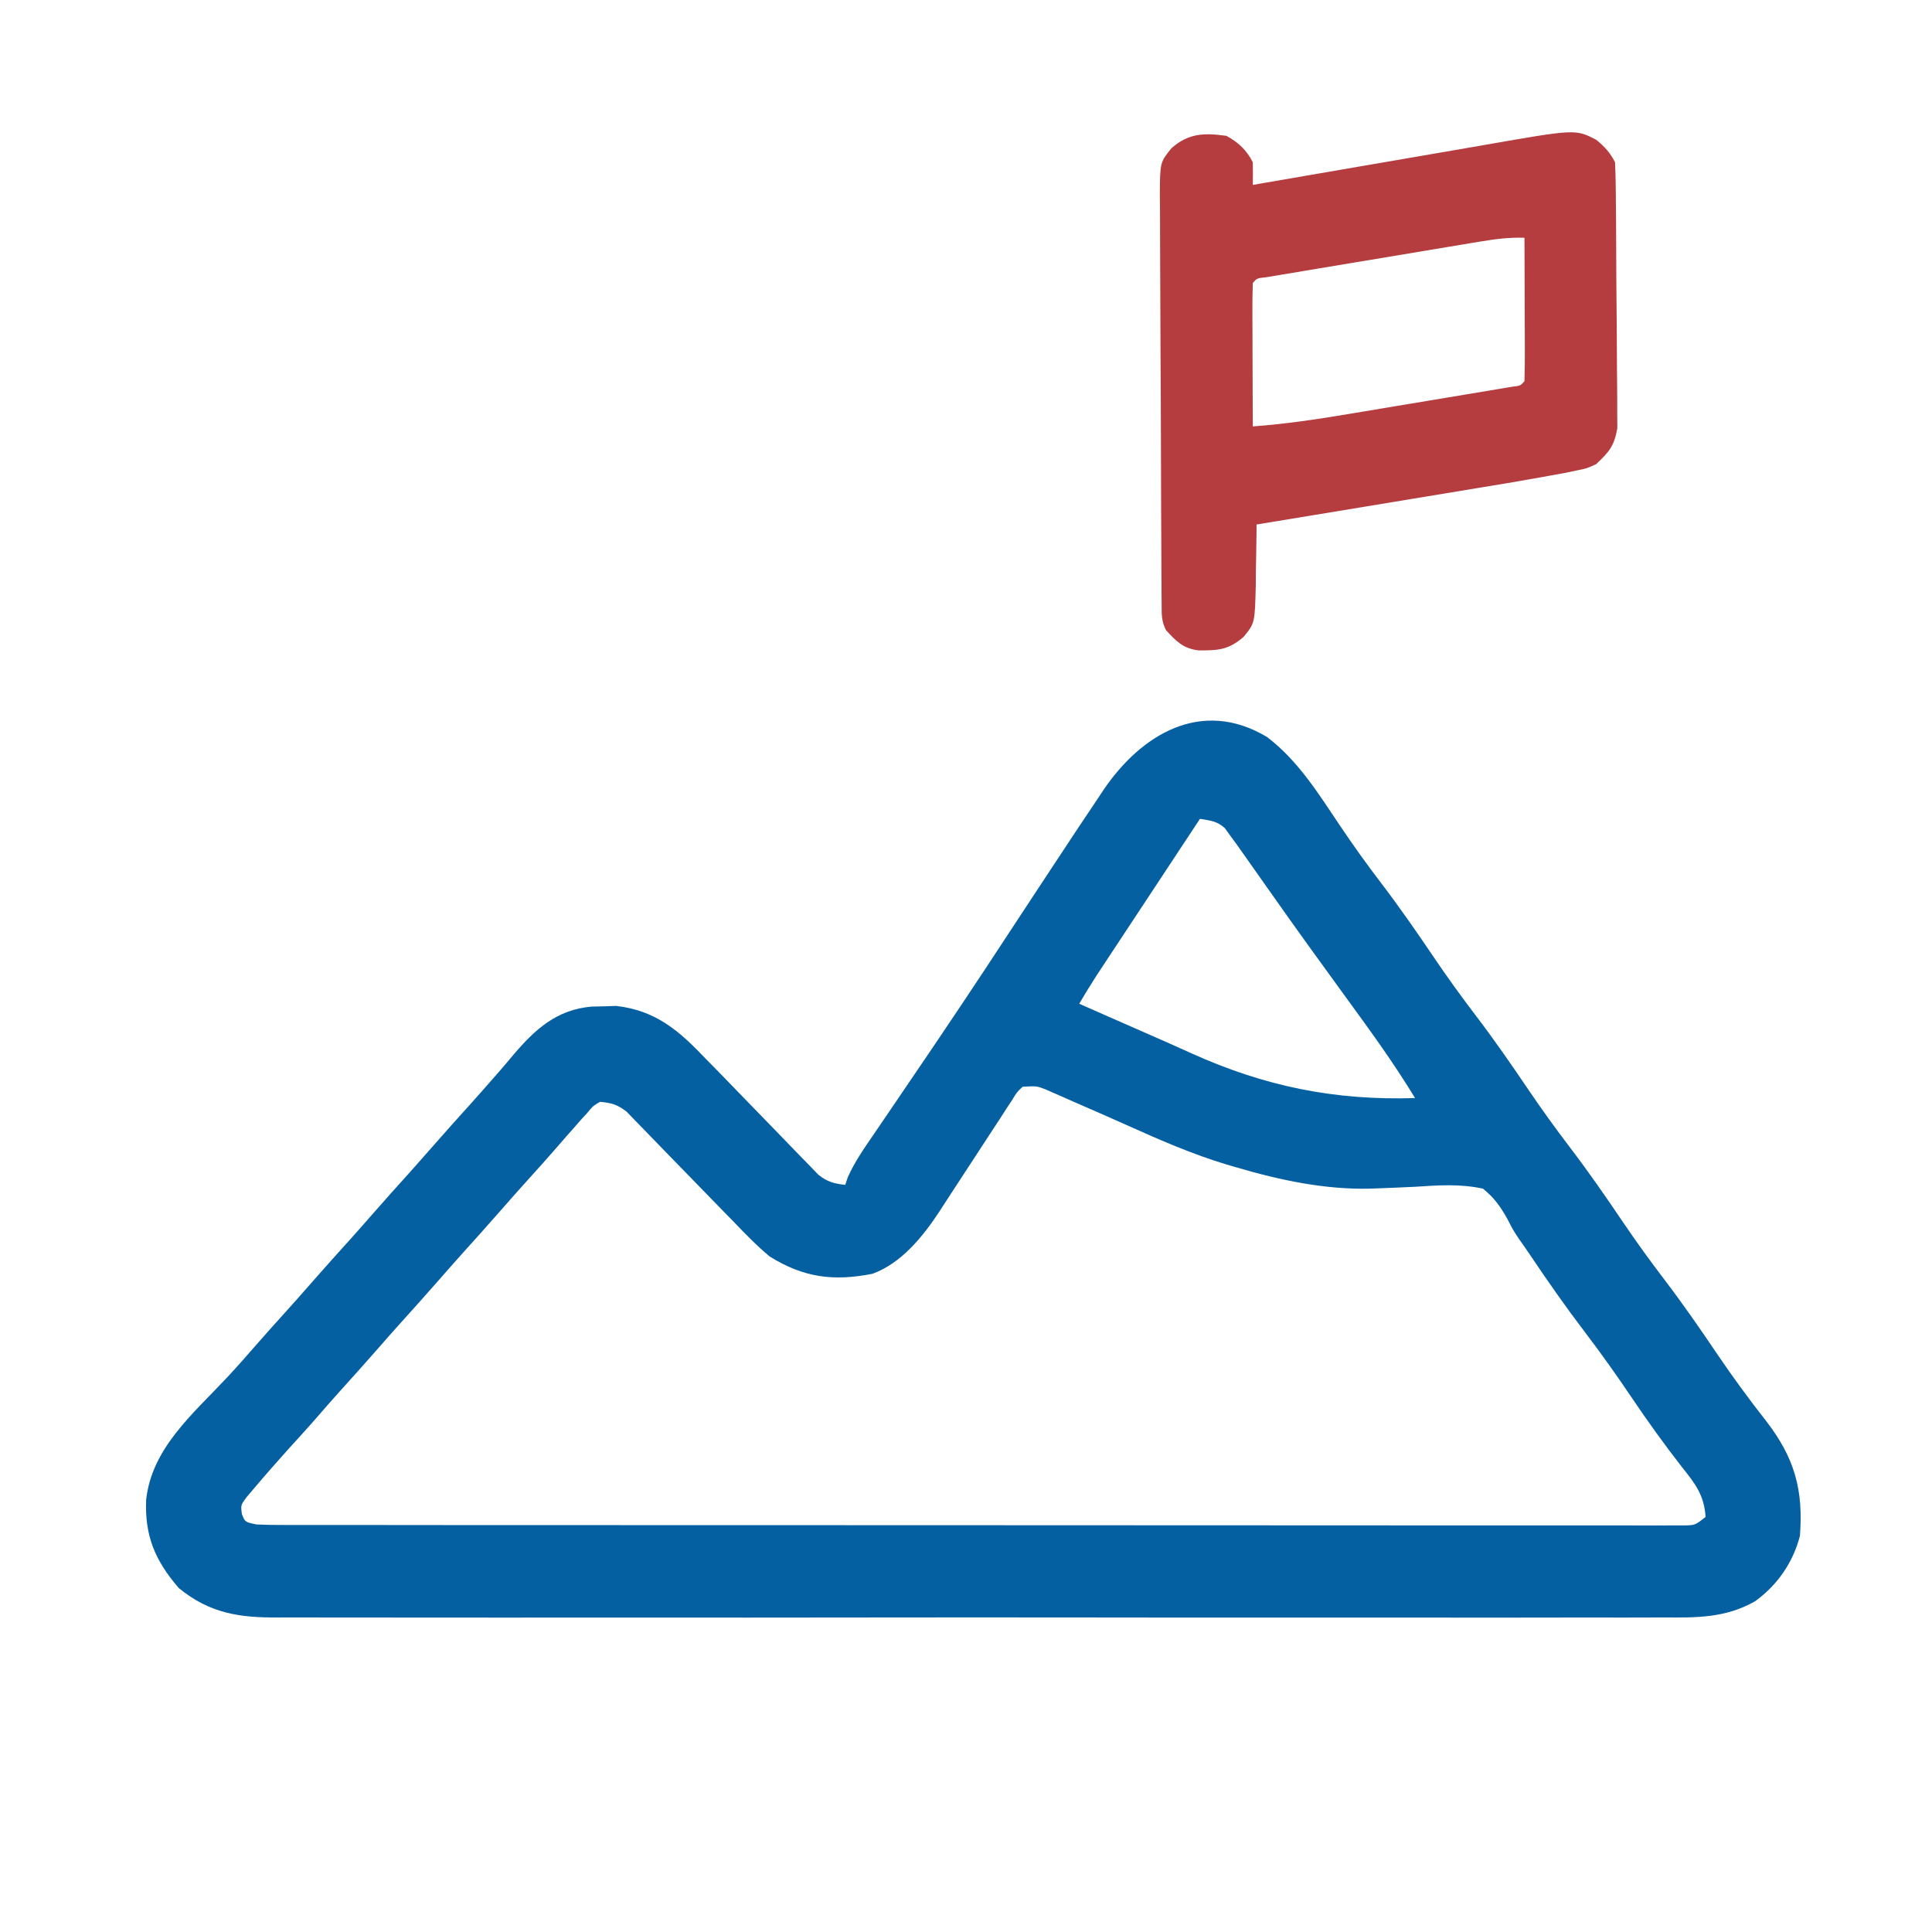
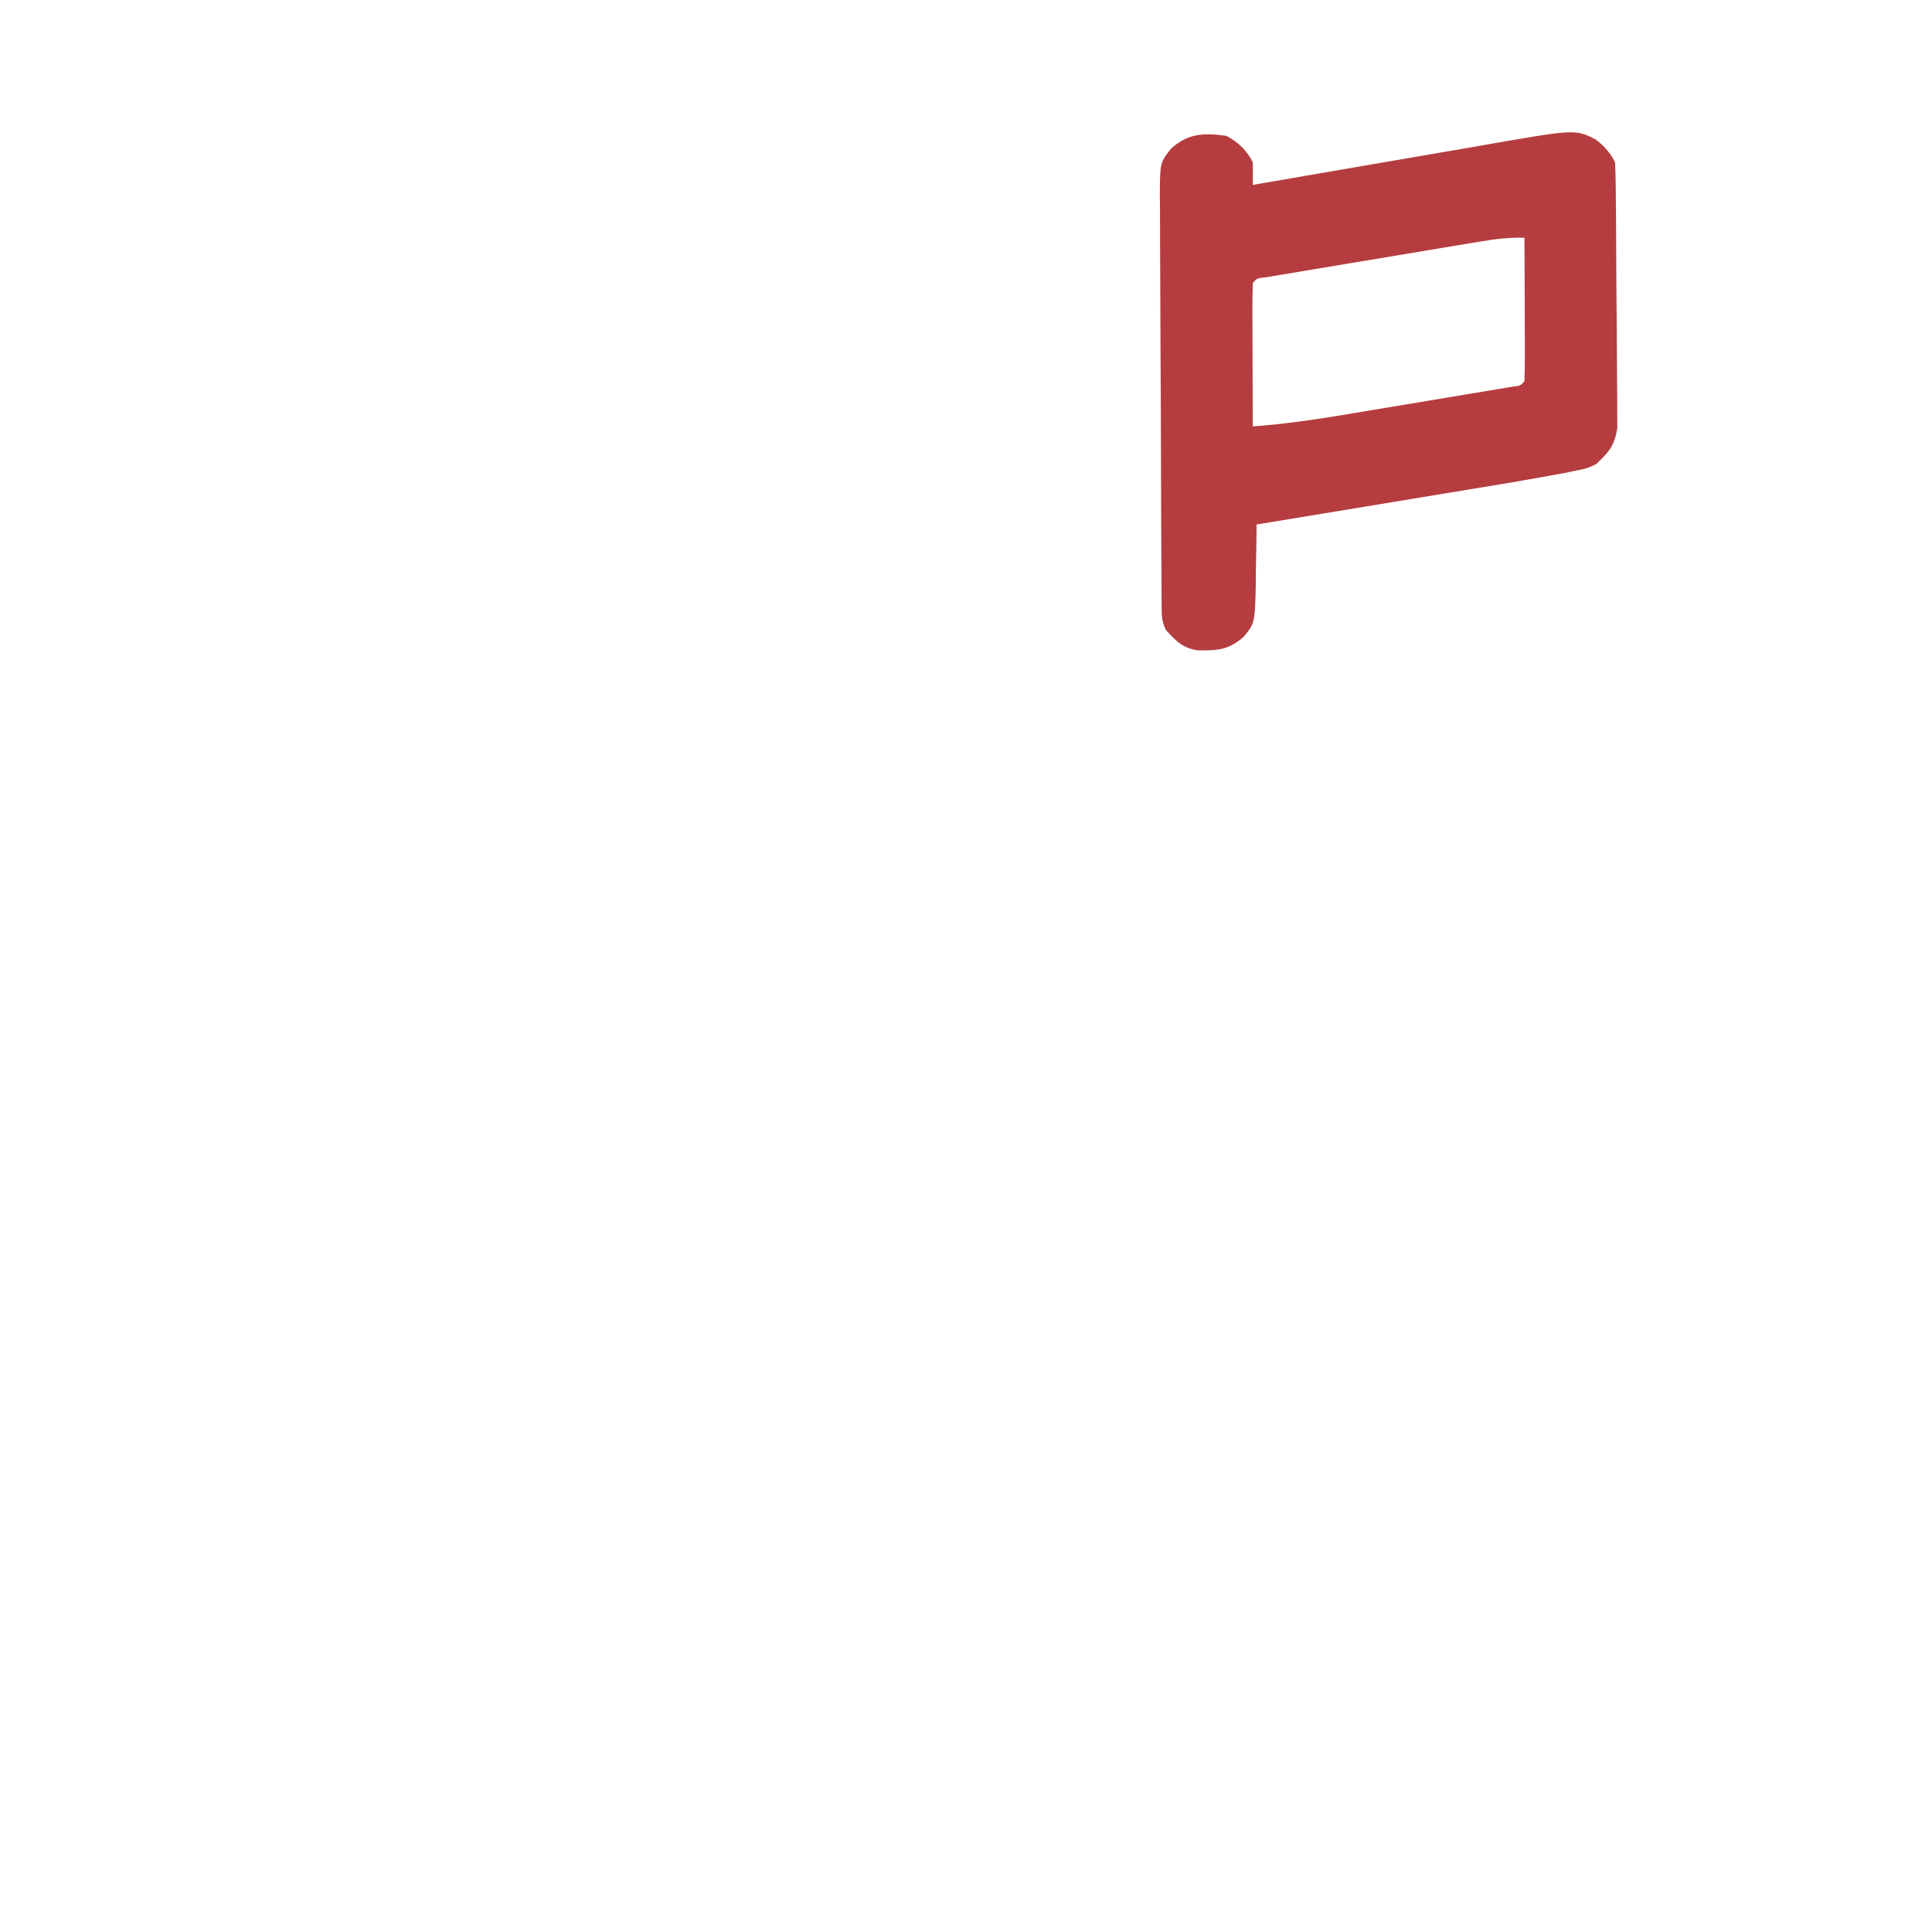
<svg xmlns="http://www.w3.org/2000/svg" width="70" height="70" viewBox="0 0 70 70" fill="none">
-   <path d="M45.904 26.701C47.025 27.551 47.759 28.737 48.534 29.89C49.016 30.608 49.514 31.306 50.039 31.992C50.716 32.88 51.348 33.793 51.973 34.718C52.449 35.419 52.943 36.103 53.457 36.778C54.134 37.665 54.766 38.578 55.391 39.503C55.867 40.204 56.361 40.888 56.875 41.563C57.552 42.45 58.184 43.363 58.809 44.288C59.285 44.99 59.779 45.673 60.293 46.348C60.969 47.234 61.601 48.145 62.224 49.07C62.785 49.897 63.373 50.699 63.99 51.485C65.011 52.807 65.345 53.964 65.215 55.645C64.968 56.61 64.392 57.444 63.581 58.022C62.511 58.628 61.459 58.612 60.265 58.603C60.041 58.603 59.816 58.605 59.592 58.606C58.979 58.609 58.366 58.607 57.753 58.605C57.091 58.604 56.428 58.606 55.766 58.608C54.47 58.611 53.174 58.61 51.877 58.608C50.824 58.607 49.77 58.606 48.716 58.607C48.566 58.607 48.416 58.608 48.261 58.608C47.957 58.608 47.652 58.608 47.347 58.608C44.489 58.61 41.632 58.608 38.774 58.604C36.323 58.601 33.872 58.602 31.421 58.605C28.573 58.609 25.726 58.61 22.878 58.608C22.575 58.608 22.271 58.608 21.967 58.607C21.818 58.607 21.669 58.607 21.515 58.607C20.462 58.606 19.41 58.607 18.358 58.609C17.075 58.611 15.793 58.61 14.51 58.607C13.856 58.605 13.202 58.604 12.547 58.606C11.948 58.608 11.349 58.607 10.75 58.604C10.533 58.603 10.317 58.603 10.101 58.605C8.678 58.615 7.605 58.46 6.478 57.539C5.626 56.55 5.24 55.658 5.295 54.341C5.5 52.463 7.004 51.218 8.232 49.903C8.61 49.498 8.975 49.084 9.337 48.666C9.616 48.346 9.901 48.03 10.185 47.715C10.553 47.307 10.919 46.898 11.279 46.484C11.743 45.952 12.216 45.428 12.689 44.904C12.951 44.612 13.21 44.319 13.467 44.024C13.931 43.491 14.404 42.967 14.877 42.443C15.138 42.151 15.397 41.858 15.654 41.563C16.118 41.03 16.591 40.506 17.064 39.982C17.326 39.69 17.585 39.397 17.842 39.102C17.918 39.015 17.994 38.928 18.073 38.839C18.256 38.629 18.436 38.416 18.614 38.202C19.397 37.287 20.176 36.579 21.435 36.471C21.583 36.468 21.731 36.465 21.884 36.461C22.102 36.454 22.102 36.454 22.324 36.446C23.758 36.61 24.597 37.338 25.565 38.356C25.754 38.549 25.943 38.742 26.133 38.935C26.395 39.203 26.655 39.472 26.915 39.742C27.373 40.217 27.832 40.69 28.293 41.161C28.538 41.411 28.782 41.663 29.023 41.916C29.134 42.029 29.244 42.142 29.358 42.259C29.455 42.359 29.551 42.459 29.65 42.562C29.979 42.823 30.212 42.883 30.625 42.93C30.669 42.796 30.669 42.796 30.715 42.659C30.965 42.096 31.305 41.612 31.653 41.105C31.73 40.992 31.807 40.879 31.886 40.762C32.053 40.516 32.22 40.271 32.387 40.026C32.837 39.365 33.286 38.703 33.734 38.042C33.827 37.904 33.919 37.767 34.015 37.626C35.181 35.902 36.322 34.162 37.463 32.421C37.916 31.73 38.371 31.04 38.828 30.352C38.906 30.233 38.985 30.115 39.065 29.994C39.3 29.641 39.536 29.289 39.772 28.938C39.842 28.832 39.912 28.727 39.983 28.619C41.339 26.62 43.52 25.276 45.904 26.701ZM43.477 29.668C42.919 30.512 42.362 31.356 41.805 32.201C41.616 32.488 41.426 32.775 41.237 33.062C40.964 33.475 40.691 33.888 40.419 34.301C40.292 34.493 40.292 34.493 40.163 34.689C40.083 34.809 40.004 34.93 39.922 35.054C39.853 35.159 39.783 35.265 39.712 35.373C39.501 35.7 39.3 36.033 39.102 36.367C39.325 36.466 39.549 36.564 39.772 36.663C39.915 36.726 40.058 36.789 40.206 36.854C40.52 36.992 40.833 37.13 41.147 37.267C42.5 37.861 42.5 37.861 43.171 38.165C45.834 39.366 48.361 39.877 51.27 39.785C50.504 38.522 49.641 37.336 48.771 36.144C48.392 35.624 48.015 35.103 47.638 34.581C47.528 34.43 47.528 34.43 47.417 34.276C46.973 33.661 46.534 33.043 46.098 32.423C45.831 32.041 45.562 31.661 45.292 31.281C45.136 31.062 44.981 30.842 44.826 30.621C44.745 30.51 44.663 30.398 44.579 30.283C44.513 30.192 44.447 30.1 44.379 30.006C44.094 29.745 43.851 29.732 43.477 29.668ZM37.051 39.375C36.838 39.577 36.838 39.577 36.667 39.862C36.597 39.968 36.526 40.075 36.454 40.184C36.38 40.301 36.305 40.418 36.228 40.538C36.11 40.717 36.11 40.717 35.99 40.899C35.738 41.281 35.488 41.665 35.239 42.05C34.992 42.431 34.744 42.811 34.494 43.19C34.339 43.426 34.184 43.663 34.032 43.902C33.441 44.799 32.659 45.77 31.614 46.151C30.186 46.433 29.114 46.286 27.891 45.528C27.422 45.139 27.005 44.709 26.585 44.269C26.467 44.149 26.349 44.029 26.228 43.905C25.855 43.525 25.484 43.142 25.113 42.759C24.741 42.374 24.367 41.989 23.992 41.607C23.759 41.369 23.528 41.131 23.298 40.891C23.193 40.783 23.088 40.676 22.98 40.565C22.888 40.471 22.797 40.376 22.703 40.278C22.376 40.023 22.149 39.956 21.738 39.922C21.482 40.074 21.482 40.074 21.277 40.324C21.195 40.413 21.113 40.502 21.029 40.594C20.947 40.688 20.866 40.782 20.781 40.879C20.705 40.965 20.629 41.05 20.55 41.139C20.393 41.317 20.237 41.496 20.082 41.676C19.795 42.007 19.502 42.332 19.209 42.656C18.841 43.064 18.476 43.473 18.115 43.887C17.651 44.419 17.178 44.943 16.705 45.468C16.444 45.759 16.185 46.053 15.928 46.348C15.464 46.88 14.991 47.404 14.518 47.929C14.256 48.22 13.997 48.514 13.74 48.809C13.276 49.341 12.803 49.865 12.33 50.39C11.99 50.768 11.655 51.151 11.322 51.536C11.04 51.855 10.754 52.169 10.467 52.483C10.043 52.957 9.621 53.432 9.211 53.919C9.119 54.027 9.027 54.135 8.933 54.246C8.721 54.535 8.721 54.535 8.764 54.855C8.876 55.148 8.876 55.148 9.297 55.234C9.584 55.248 9.872 55.252 10.16 55.252C10.248 55.252 10.336 55.253 10.427 55.253C10.725 55.254 11.023 55.253 11.321 55.253C11.536 55.253 11.751 55.253 11.966 55.254C12.558 55.255 13.15 55.255 13.742 55.254C14.38 55.254 15.018 55.255 15.656 55.256C16.907 55.257 18.157 55.257 19.408 55.257C20.424 55.257 21.44 55.258 22.456 55.258C25.334 55.259 28.212 55.26 31.09 55.26C31.323 55.26 31.323 55.26 31.56 55.26C31.716 55.26 31.871 55.26 32.032 55.26C34.552 55.26 37.073 55.261 39.593 55.263C42.179 55.265 44.765 55.266 47.351 55.266C48.804 55.266 50.256 55.266 51.709 55.268C52.946 55.269 54.182 55.269 55.419 55.268C56.05 55.268 56.681 55.268 57.313 55.269C57.89 55.27 58.468 55.27 59.045 55.269C59.254 55.268 59.464 55.269 59.673 55.27C59.957 55.27 60.24 55.27 60.524 55.269C60.682 55.269 60.84 55.269 61.002 55.269C61.415 55.263 61.415 55.263 61.797 54.961C61.743 54.168 61.421 53.754 60.942 53.158C60.308 52.342 59.708 51.512 59.131 50.654C58.581 49.84 58.017 49.043 57.422 48.262C56.739 47.367 56.097 46.449 55.469 45.515C55.33 45.309 55.189 45.105 55.045 44.903C54.824 44.571 54.824 44.571 54.613 44.16C54.354 43.704 54.139 43.397 53.73 43.067C52.909 42.889 52.121 42.942 51.287 42.998C50.851 43.02 50.416 43.038 49.98 43.054C49.872 43.058 49.764 43.062 49.653 43.066C48.014 43.109 46.368 42.759 44.801 42.297C44.683 42.263 44.564 42.229 44.442 42.193C43.199 41.817 42.021 41.304 40.838 40.771C40.19 40.48 39.539 40.197 38.888 39.913C38.767 39.86 38.645 39.806 38.52 39.75C38.351 39.676 38.351 39.676 38.178 39.601C38.079 39.557 37.98 39.514 37.878 39.469C37.56 39.346 37.56 39.346 37.051 39.375Z" fill="#0560A2" />
  <path d="M44.434 4.922C44.861 5.151 45.171 5.44 45.391 5.879C45.396 6.153 45.397 6.426 45.391 6.7C45.519 6.677 45.647 6.655 45.779 6.632C46.994 6.421 48.208 6.212 49.423 6.004C50.048 5.898 50.672 5.79 51.296 5.682C51.9 5.577 52.504 5.473 53.107 5.37C53.337 5.331 53.566 5.292 53.795 5.251C57.082 4.676 57.082 4.676 57.834 5.065C58.131 5.302 58.345 5.539 58.516 5.879C58.532 6.195 58.539 6.51 58.542 6.826C58.544 6.972 58.544 6.972 58.545 7.121C58.549 7.444 58.551 7.767 58.553 8.09C58.554 8.201 58.554 8.311 58.555 8.425C58.559 9.009 58.561 9.593 58.563 10.177C58.566 10.78 58.572 11.383 58.579 11.986C58.583 12.45 58.585 12.914 58.586 13.378C58.587 13.6 58.589 13.822 58.592 14.044C58.596 14.356 58.596 14.667 58.595 14.979C58.596 15.156 58.597 15.333 58.599 15.516C58.487 16.16 58.305 16.369 57.832 16.817C57.494 16.972 57.494 16.972 57.125 17.046C56.98 17.077 56.836 17.107 56.687 17.138C56.523 17.167 56.36 17.197 56.191 17.227C56.102 17.244 56.012 17.26 55.919 17.277C55.181 17.412 54.44 17.535 53.698 17.656C53.462 17.695 53.225 17.734 52.988 17.774C52.371 17.876 51.753 17.978 51.135 18.079C50.503 18.183 49.87 18.288 49.238 18.393C48.001 18.597 46.764 18.801 45.527 19.004C45.526 19.159 45.526 19.159 45.526 19.318C45.521 19.789 45.511 20.259 45.502 20.73C45.501 20.893 45.5 21.056 45.499 21.223C45.465 22.576 45.465 22.576 45.059 23.075C44.506 23.553 44.13 23.569 43.415 23.565C42.853 23.486 42.627 23.243 42.246 22.832C42.078 22.496 42.091 22.274 42.088 21.898C42.087 21.759 42.086 21.619 42.085 21.476C42.084 21.322 42.084 21.168 42.083 21.01C42.082 20.848 42.081 20.687 42.08 20.521C42.076 19.985 42.074 19.448 42.072 18.913C42.071 18.728 42.07 18.543 42.07 18.359C42.067 17.591 42.064 16.823 42.063 16.055C42.06 14.954 42.056 13.854 42.048 12.754C42.043 11.98 42.04 11.207 42.039 10.433C42.039 9.971 42.037 9.509 42.033 9.047C42.029 8.531 42.029 8.015 42.029 7.499C42.027 7.347 42.025 7.194 42.023 7.037C42.032 5.882 42.032 5.882 42.439 5.376C43.054 4.825 43.629 4.809 44.434 4.922ZM53.647 8.75C53.559 8.764 53.471 8.778 53.381 8.793C53.092 8.841 52.803 8.889 52.515 8.938C52.314 8.971 52.113 9.005 51.912 9.038C51.492 9.108 51.072 9.178 50.651 9.249C50.112 9.339 49.572 9.429 49.033 9.518C48.618 9.587 48.204 9.656 47.789 9.725C47.59 9.759 47.391 9.792 47.192 9.825C46.915 9.871 46.637 9.917 46.36 9.964C46.202 9.99 46.044 10.017 45.882 10.044C45.538 10.082 45.538 10.082 45.391 10.254C45.378 10.639 45.375 11.02 45.377 11.404C45.377 11.519 45.378 11.634 45.378 11.753C45.379 12.122 45.38 12.491 45.382 12.861C45.383 13.11 45.383 13.36 45.384 13.61C45.385 14.223 45.388 14.836 45.391 15.45C46.549 15.365 47.686 15.198 48.831 15.005C49.012 14.975 49.194 14.945 49.375 14.915C49.752 14.852 50.129 14.789 50.505 14.726C50.989 14.645 51.472 14.565 51.956 14.485C52.329 14.423 52.702 14.361 53.075 14.298C53.34 14.254 53.605 14.21 53.87 14.166C54.029 14.139 54.189 14.112 54.353 14.085C54.494 14.061 54.635 14.037 54.78 14.013C55.091 13.977 55.091 13.977 55.234 13.809C55.246 13.425 55.25 13.044 55.248 12.659C55.247 12.544 55.247 12.429 55.247 12.31C55.246 11.941 55.245 11.572 55.243 11.203C55.242 10.953 55.242 10.704 55.241 10.454C55.239 9.84 55.237 9.227 55.234 8.614C54.689 8.597 54.184 8.66 53.647 8.75Z" fill="#B53D3F" />
</svg>